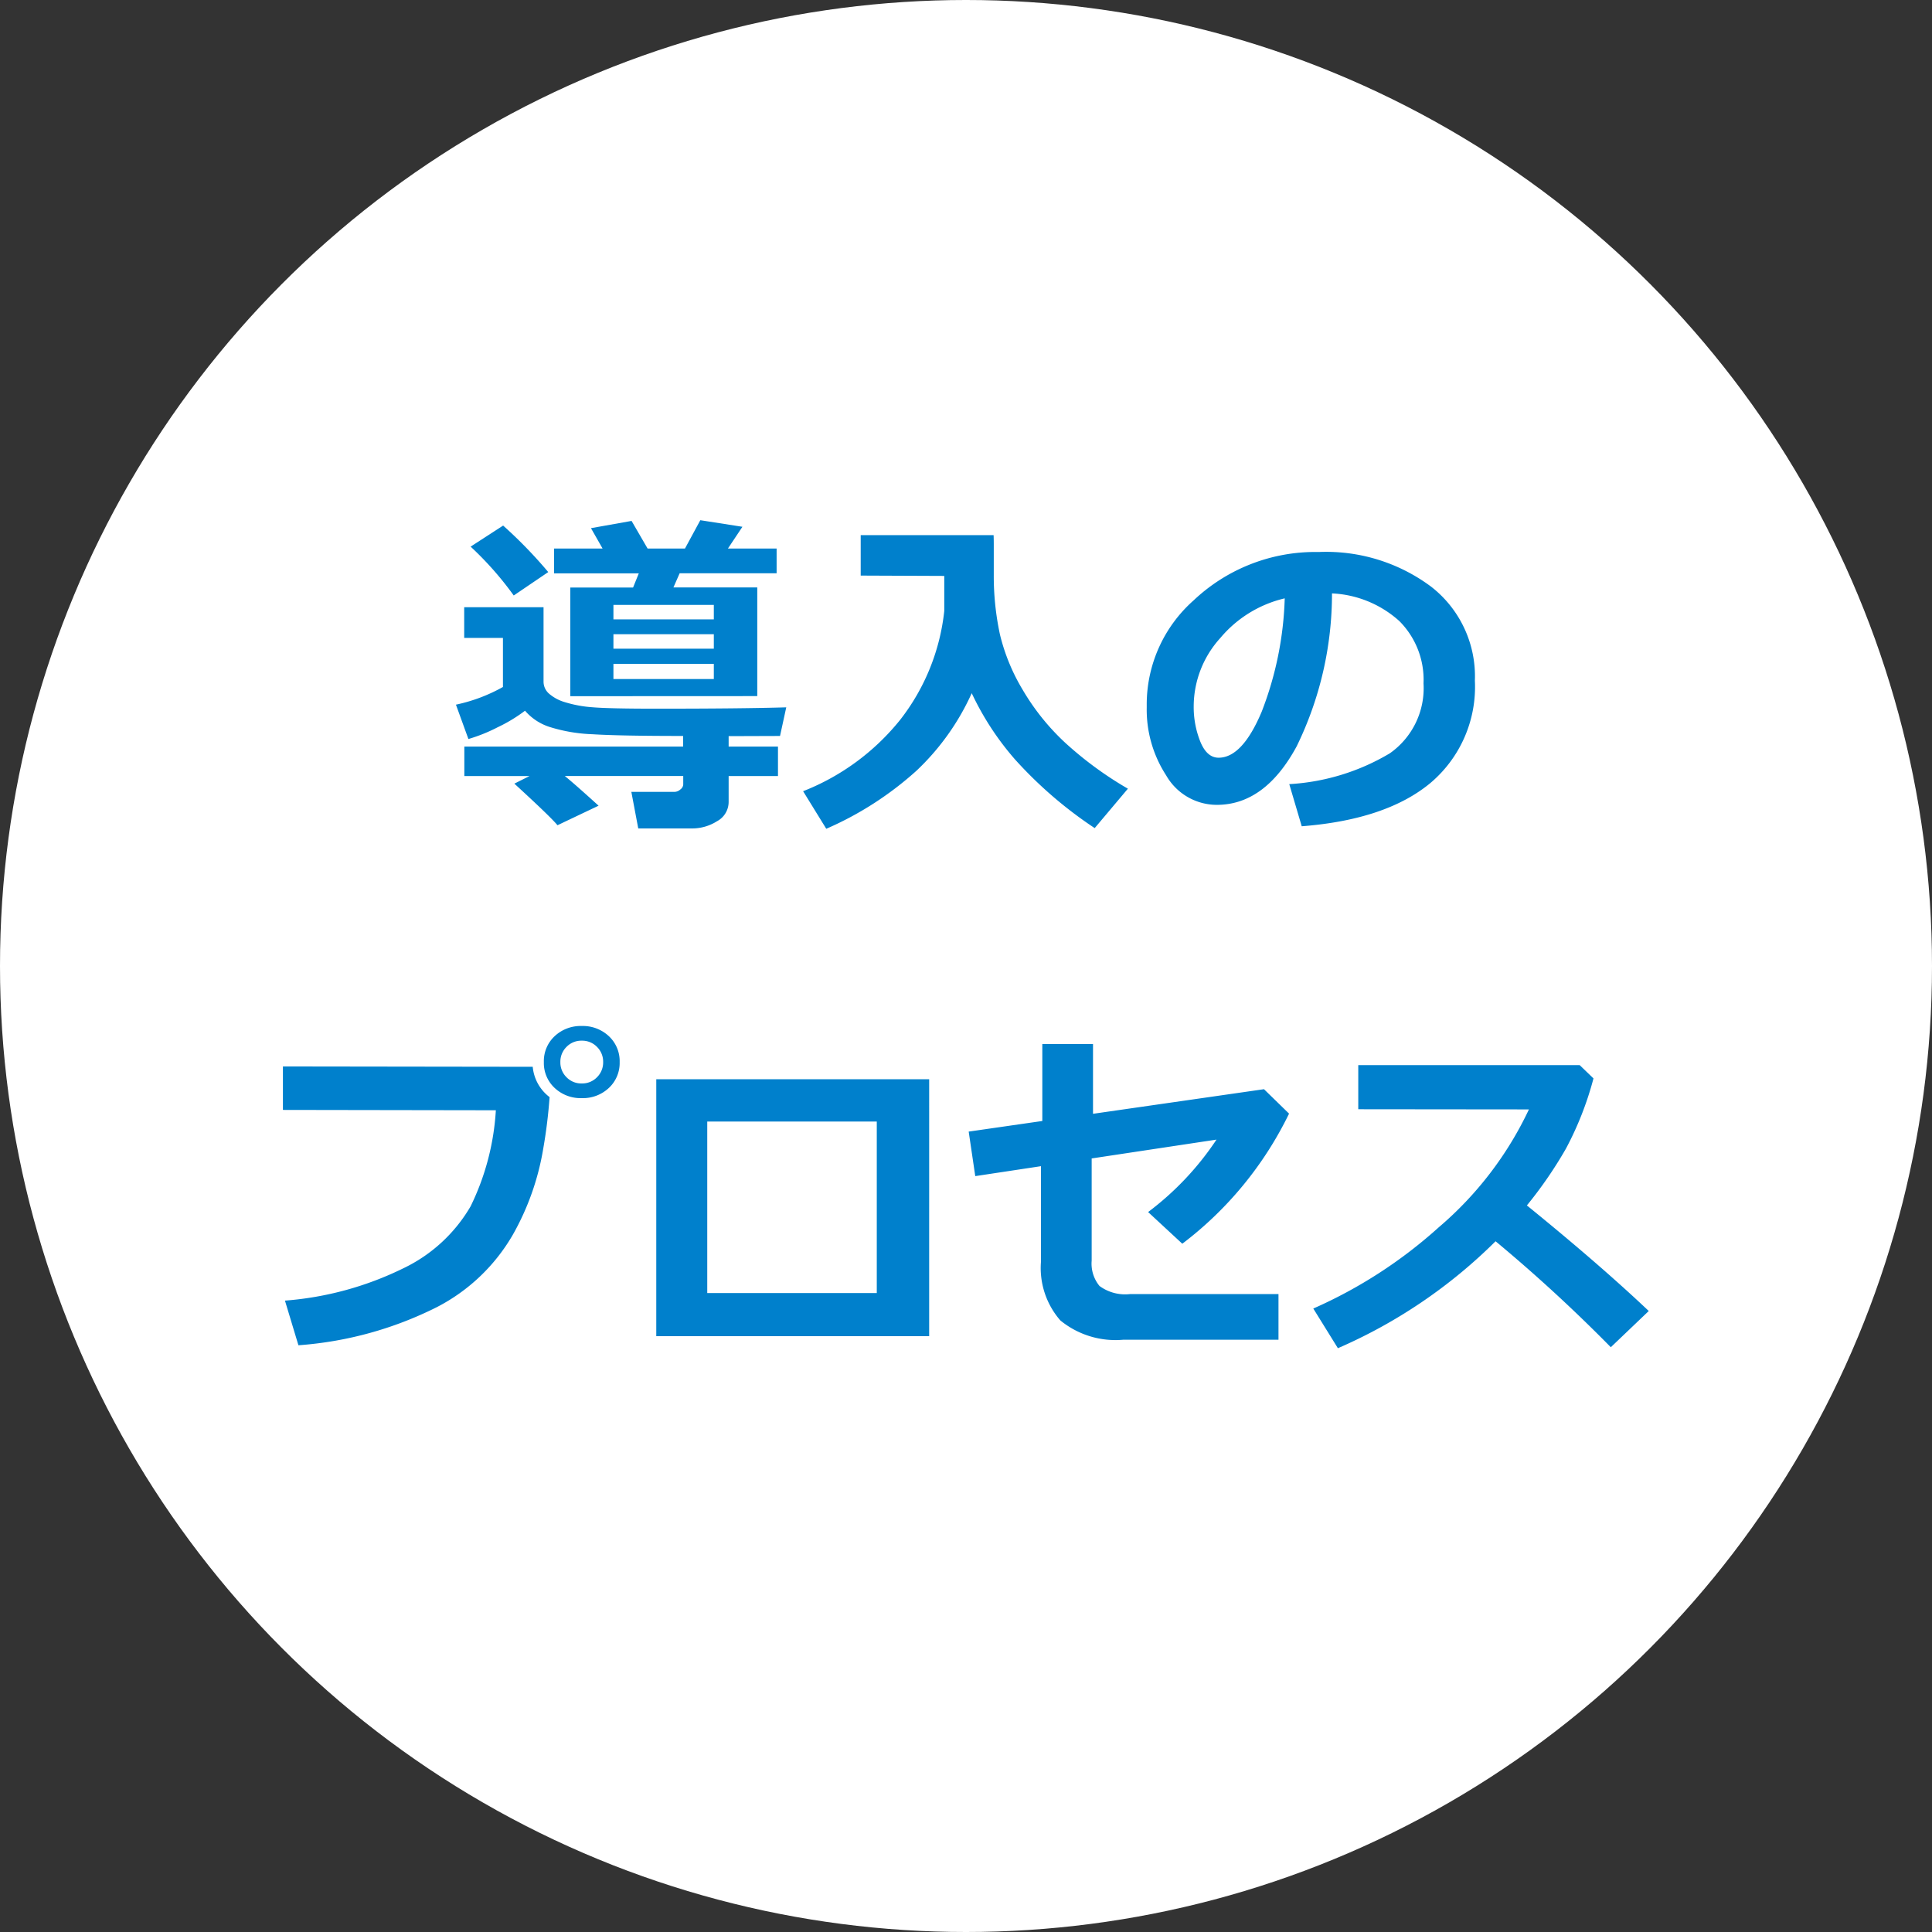
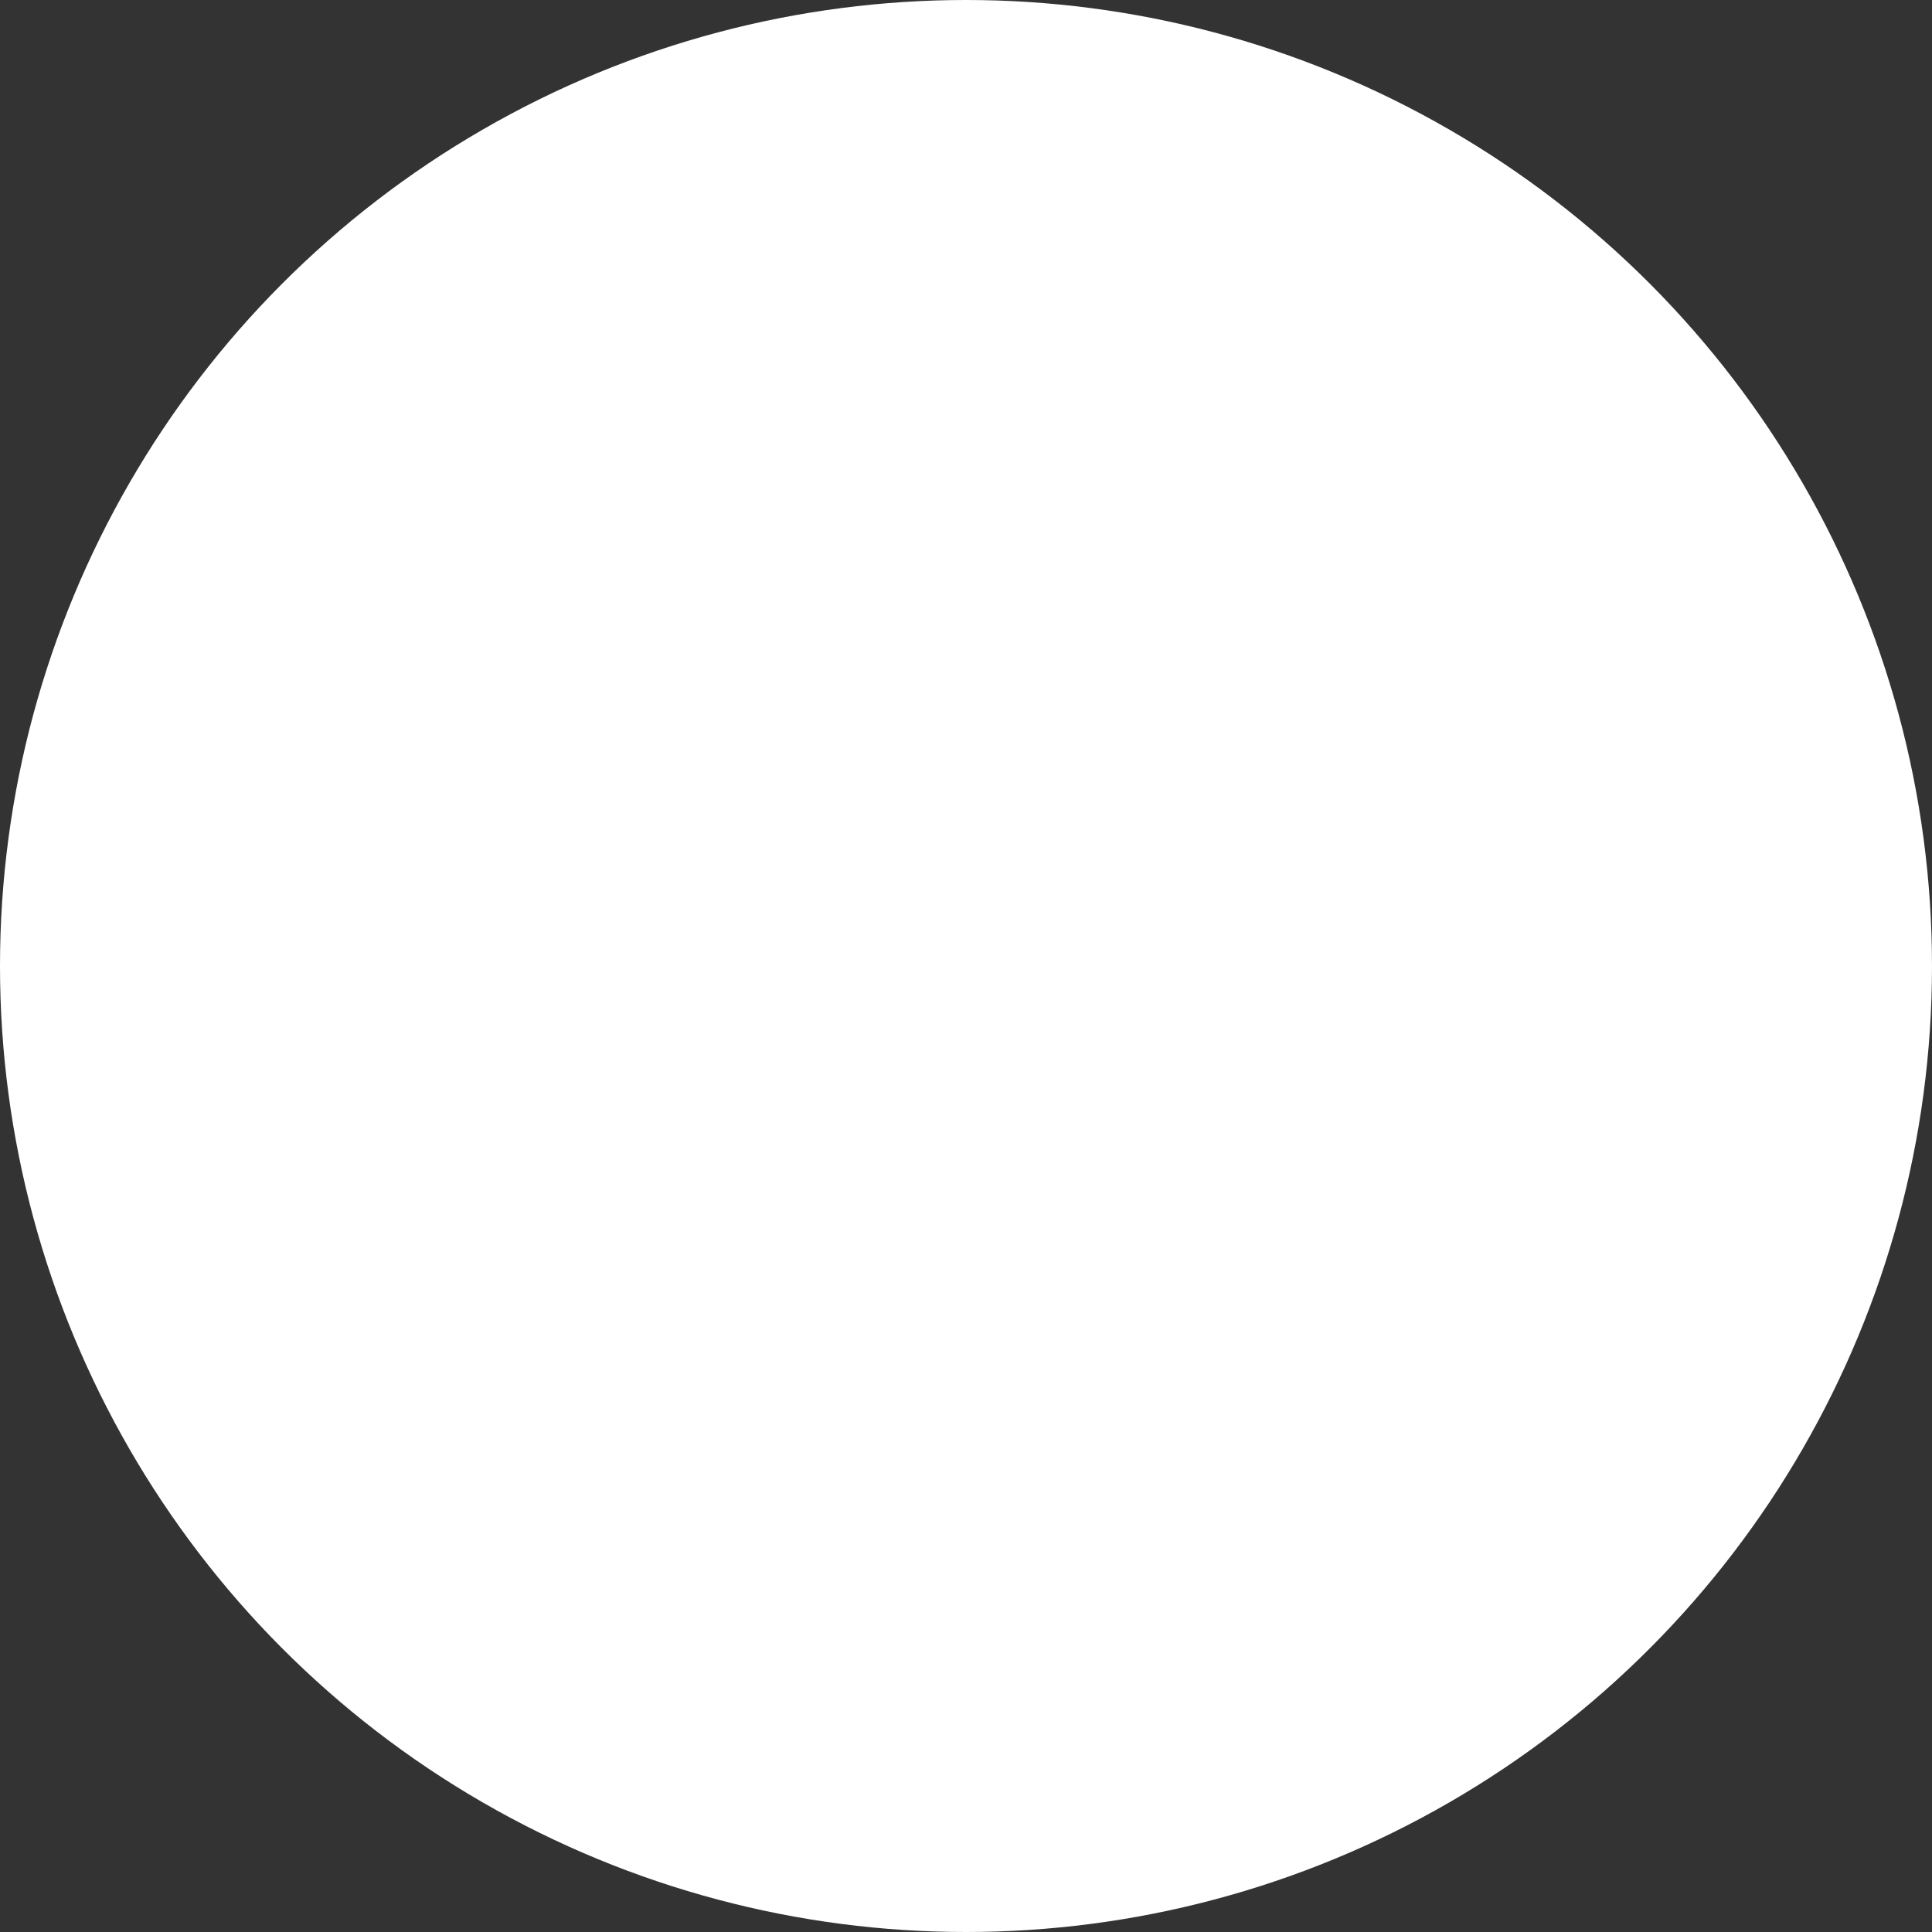
<svg xmlns="http://www.w3.org/2000/svg" width="112" height="112" viewBox="0 0 112 112">
  <rect x="0" y="0" width="112" height="112" fill="#333333" stroke="none" />
  <g id="img_icon_dounyu_process" transform="translate(-909 -212)">
    <circle id="楕円形_1600" data-name="楕円形 1600" cx="56" cy="56" r="56" transform="translate(909 212)" fill="#fff" />
-     <path id="パス_27389" data-name="パス 27389" d="M-22.939-6.641v-6.3H-19.3l.332-.82h-4.912V-15.2h2.813l-.674-1.182,2.354-.42.928,1.6h2.168l.889-1.641,2.441.381-.84,1.26h2.822v1.436H-16.6l-.361.82H-12.1v6.3Zm8.32-4.453v-.84h-5.82v.84Zm-5.82,1.7h5.82v-.84h-5.82Zm0,1.758h5.82v-.879h-5.82Zm-3.779-6.2-2,1.357a19.038,19.038,0,0,0-2.5-2.832l1.885-1.221A26.508,26.508,0,0,1-24.219-13.838ZM-21.3-.293-23.682.84q-.371-.459-2.5-2.412l.879-.439h-3.779V-3.721H-16.4v-.615q-3.672,0-5.264-.1a9.369,9.369,0,0,1-2.5-.43,3.154,3.154,0,0,1-1.4-.933,8.97,8.97,0,0,1-1.582.957,9.582,9.582,0,0,1-1.7.684l-.723-1.992a9.609,9.609,0,0,0,2.725-1.025V-10.02h-2.246V-11.8h4.6V-7.48a.925.925,0,0,0,.313.688,2.467,2.467,0,0,0,.933.5A7.072,7.072,0,0,0-21.66-6q.957.083,3.73.083,4.941,0,7.51-.078l-.361,1.66-2.979.01v.605H-10.9v1.709H-13.76V-.518A1.269,1.269,0,0,1-14.438.61a2.684,2.684,0,0,1-1.421.415H-19l-.4-2.119h2.5a.524.524,0,0,0,.342-.142.386.386,0,0,0,.166-.278v-.5h-6.865Q-22.666-1.533-21.3-.293ZM.332-6.816a14.207,14.207,0,0,1-3.208,4.5A19.252,19.252,0,0,1-8.1,1.045L-9.443-1.133A13.576,13.576,0,0,0-3.818-5.269,12.4,12.4,0,0,0-1.26-11.582v-2.031l-4.844-.02v-2.344H1.6q.01.244.01.527v1.777a16.142,16.142,0,0,0,.356,3.447A11.415,11.415,0,0,0,3.286-7.012,13.487,13.487,0,0,0,5.742-3.95,20.864,20.864,0,0,0,9.385-1.279L7.461,1.006A24.217,24.217,0,0,1,2.842-2.974,16.434,16.434,0,0,1,.332-6.816ZM19.463.9,18.74-1.543A12.79,12.79,0,0,0,24.57-3.33a4.611,4.611,0,0,0,1.953-4.053A4.807,4.807,0,0,0,25.117-11a6.25,6.25,0,0,0-3.9-1.6,20.169,20.169,0,0,1-2.046,8.862Q17.334-.342,14.541-.342A3.388,3.388,0,0,1,11.6-2.056a6.992,6.992,0,0,1-1.123-3.921v-.244A8.06,8.06,0,0,1,13.2-12.2a10.263,10.263,0,0,1,6.86-2.8h.4a10.175,10.175,0,0,1,6.5,2.007A6.576,6.576,0,0,1,29.5-7.539a7.289,7.289,0,0,1-2.563,5.918Q24.375.518,19.463.9Zm-.986-13.213a6.929,6.929,0,0,0-3.735,2.3A5.911,5.911,0,0,0,13.2-6.064a5.4,5.4,0,0,0,.381,2.051q.381.938,1.064.938,1.377,0,2.5-2.676A19.7,19.7,0,0,0,18.477-12.314ZM-24.141,16.6v.02a29.444,29.444,0,0,1-.371,2.993,15.13,15.13,0,0,1-1.753,4.956,10.8,10.8,0,0,1-4.414,4.209A21.246,21.246,0,0,1-38.7,30.986l-.781-2.588a18.793,18.793,0,0,0,6.855-1.87,9,9,0,0,0,3.906-3.594,14.6,14.6,0,0,0,1.465-5.571l-12.344-.02v-2.52l14.482.02A2.485,2.485,0,0,0-24.141,16.6Zm4.063-2.031a1.974,1.974,0,0,1-.625,1.5,2.2,2.2,0,0,1-1.572.591,2.2,2.2,0,0,1-1.572-.591,1.974,1.974,0,0,1-.625-1.5,1.974,1.974,0,0,1,.625-1.5,2.2,2.2,0,0,1,1.572-.591,2.2,2.2,0,0,1,1.572.591A1.974,1.974,0,0,1-20.078,14.57Zm-.957,0a1.2,1.2,0,0,0-.356-.879,1.192,1.192,0,0,0-.884-.361,1.192,1.192,0,0,0-.884.361,1.2,1.2,0,0,0-.356.879,1.2,1.2,0,0,0,.356.879,1.192,1.192,0,0,0,.884.361,1.192,1.192,0,0,0,.884-.361A1.2,1.2,0,0,0-21.035,14.57Zm18.9,15.889h-15.82V15.566h15.82Zm-3.037-2.5V18.018H-15v9.941Zm23.9-10.4A20.928,20.928,0,0,1,12.539,25.1l-1.982-1.836a17.046,17.046,0,0,0,3.965-4.2L7.285,20.156v5.928a2.041,2.041,0,0,0,.454,1.465,2.507,2.507,0,0,0,1.782.469h8.594v2.646H9.131a5.046,5.046,0,0,1-3.662-1.118,4.617,4.617,0,0,1-1.123-3.4V20.605l-3.809.576L.156,18.6l4.268-.615V13.525H7.363v4.043l9.912-1.426ZM39.58,29l-2.2,2.1a90.241,90.241,0,0,0-6.68-6.143,29.754,29.754,0,0,1-9.141,6.2l-1.426-2.3a27.267,27.267,0,0,0,7.271-4.707,20.357,20.357,0,0,0,5.229-6.836l-9.893-.01V14.746H35.576l.8.771a18.836,18.836,0,0,1-1.6,4.077,24.351,24.351,0,0,1-2.261,3.286Q36.738,26.309,39.58,29Z" transform="translate(965 259)" fill="#0080cc" />
  </g>
</svg>